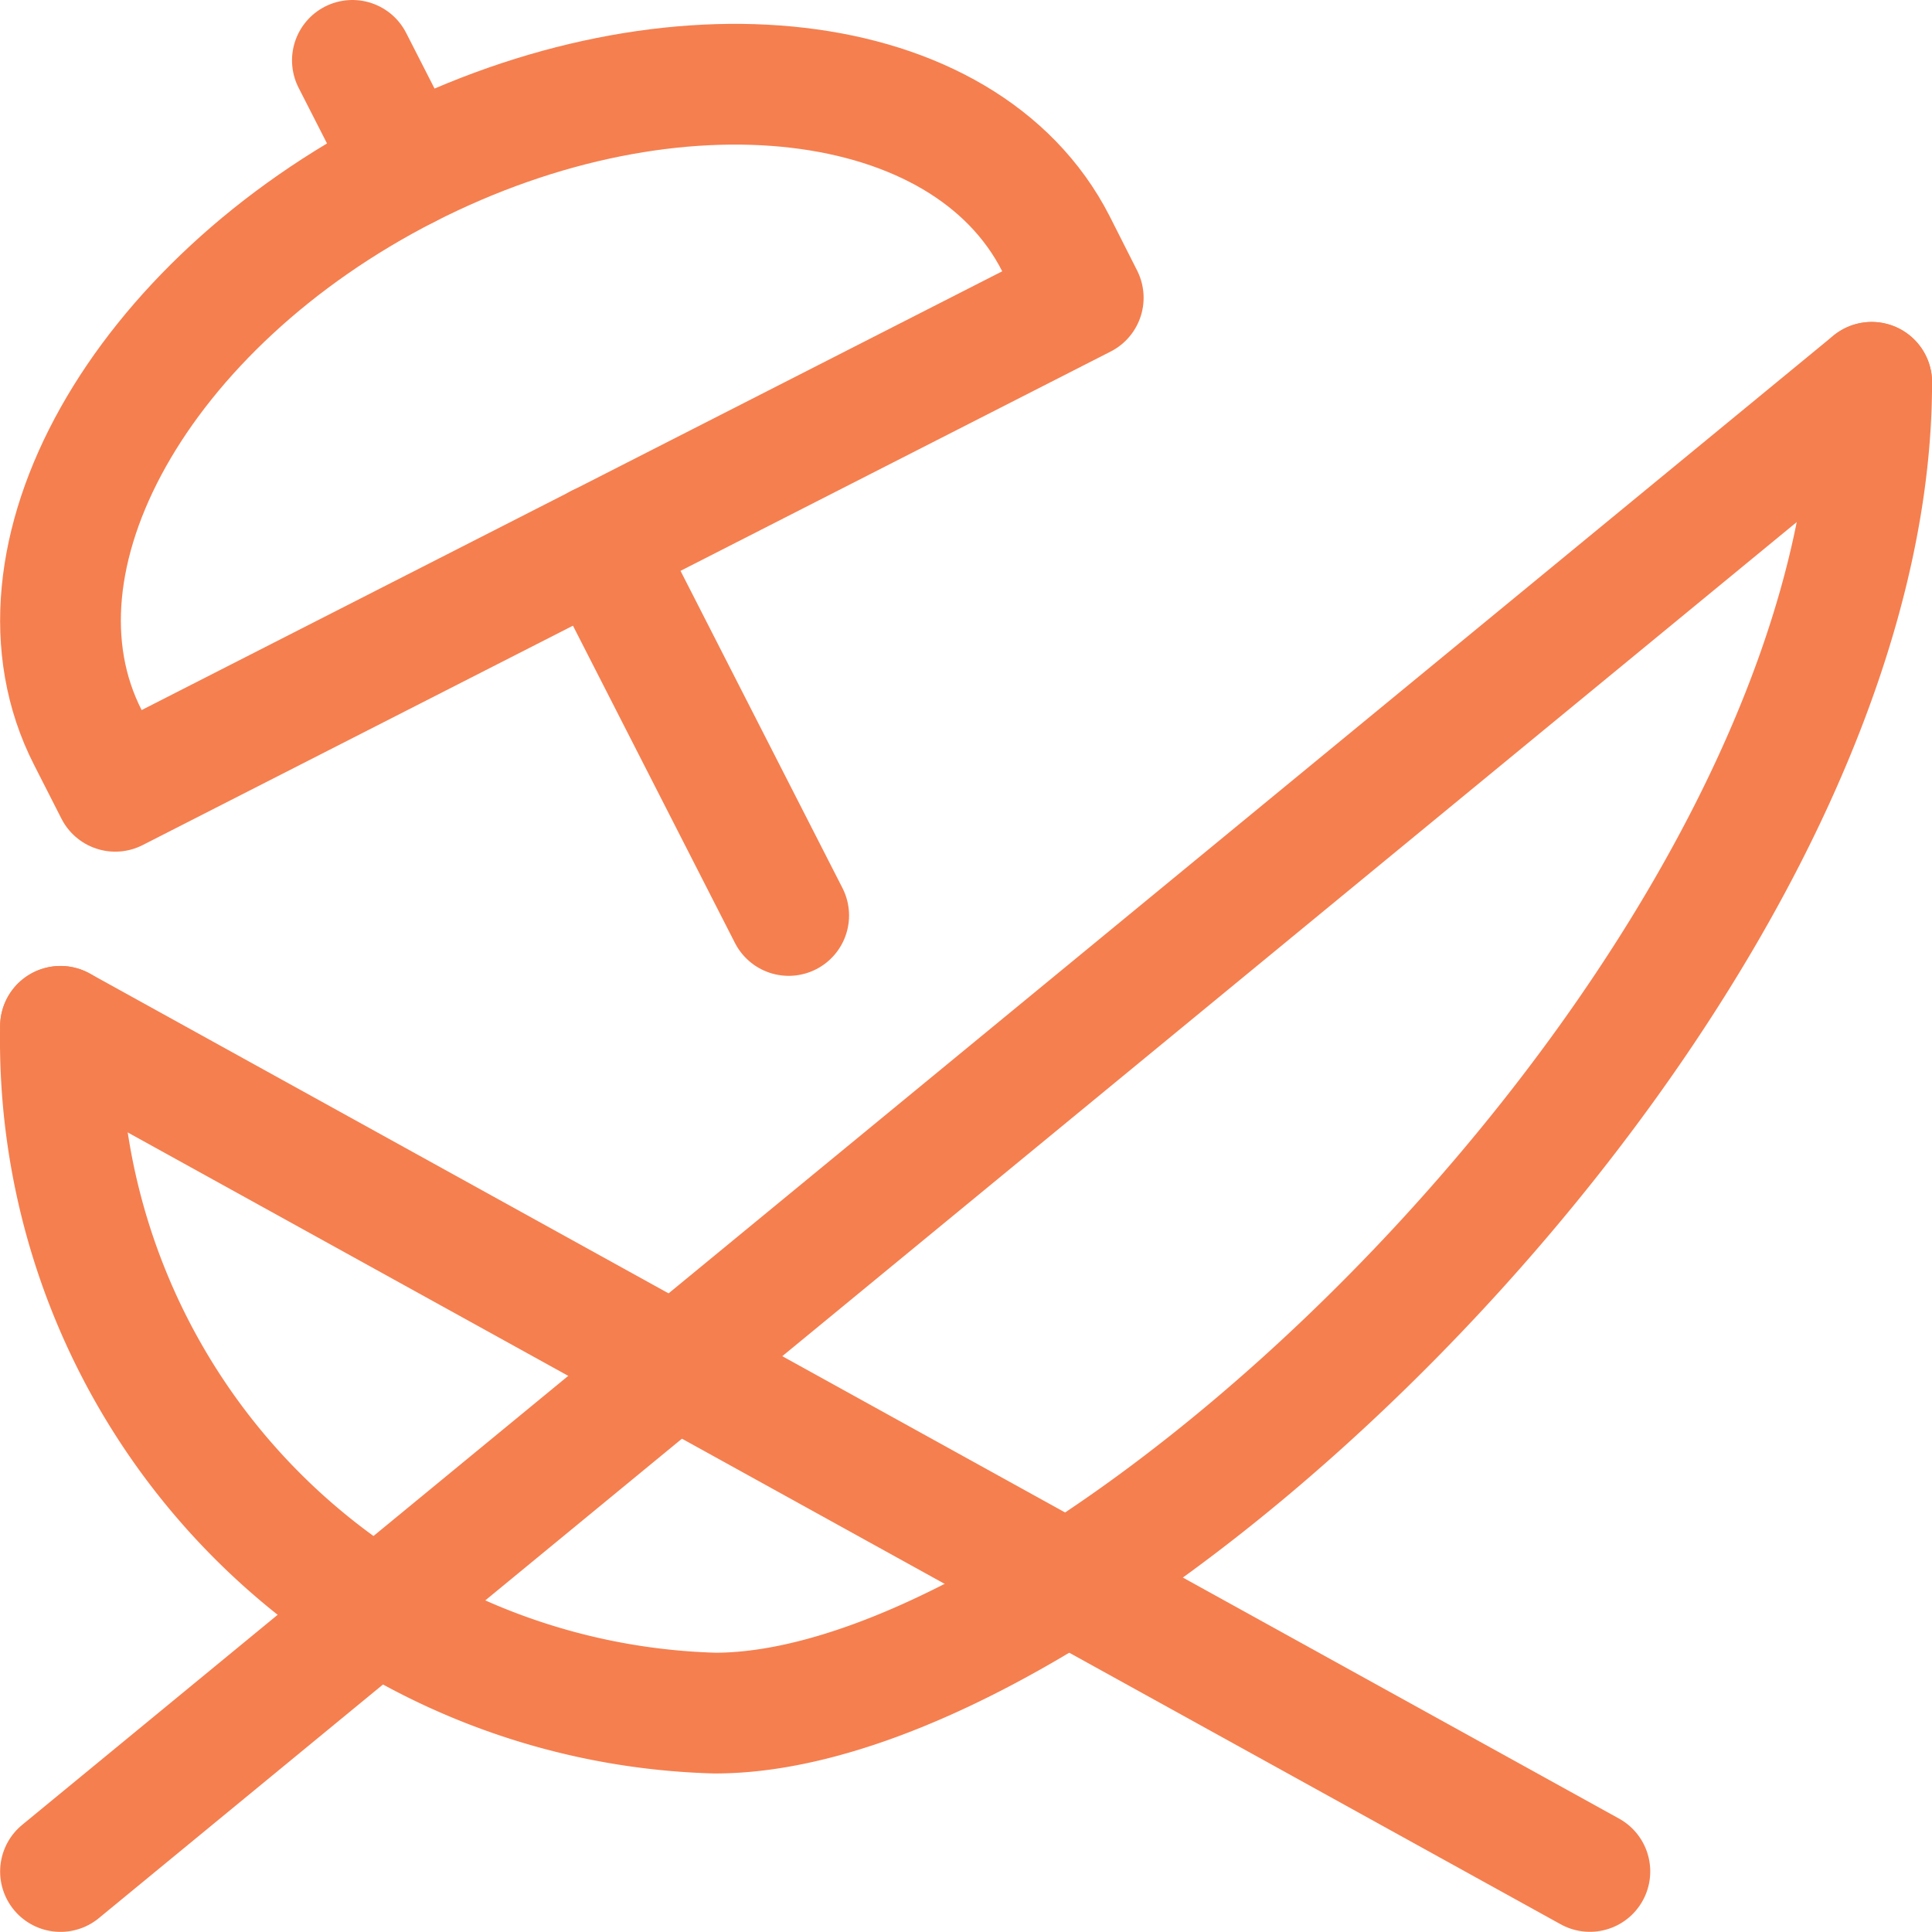
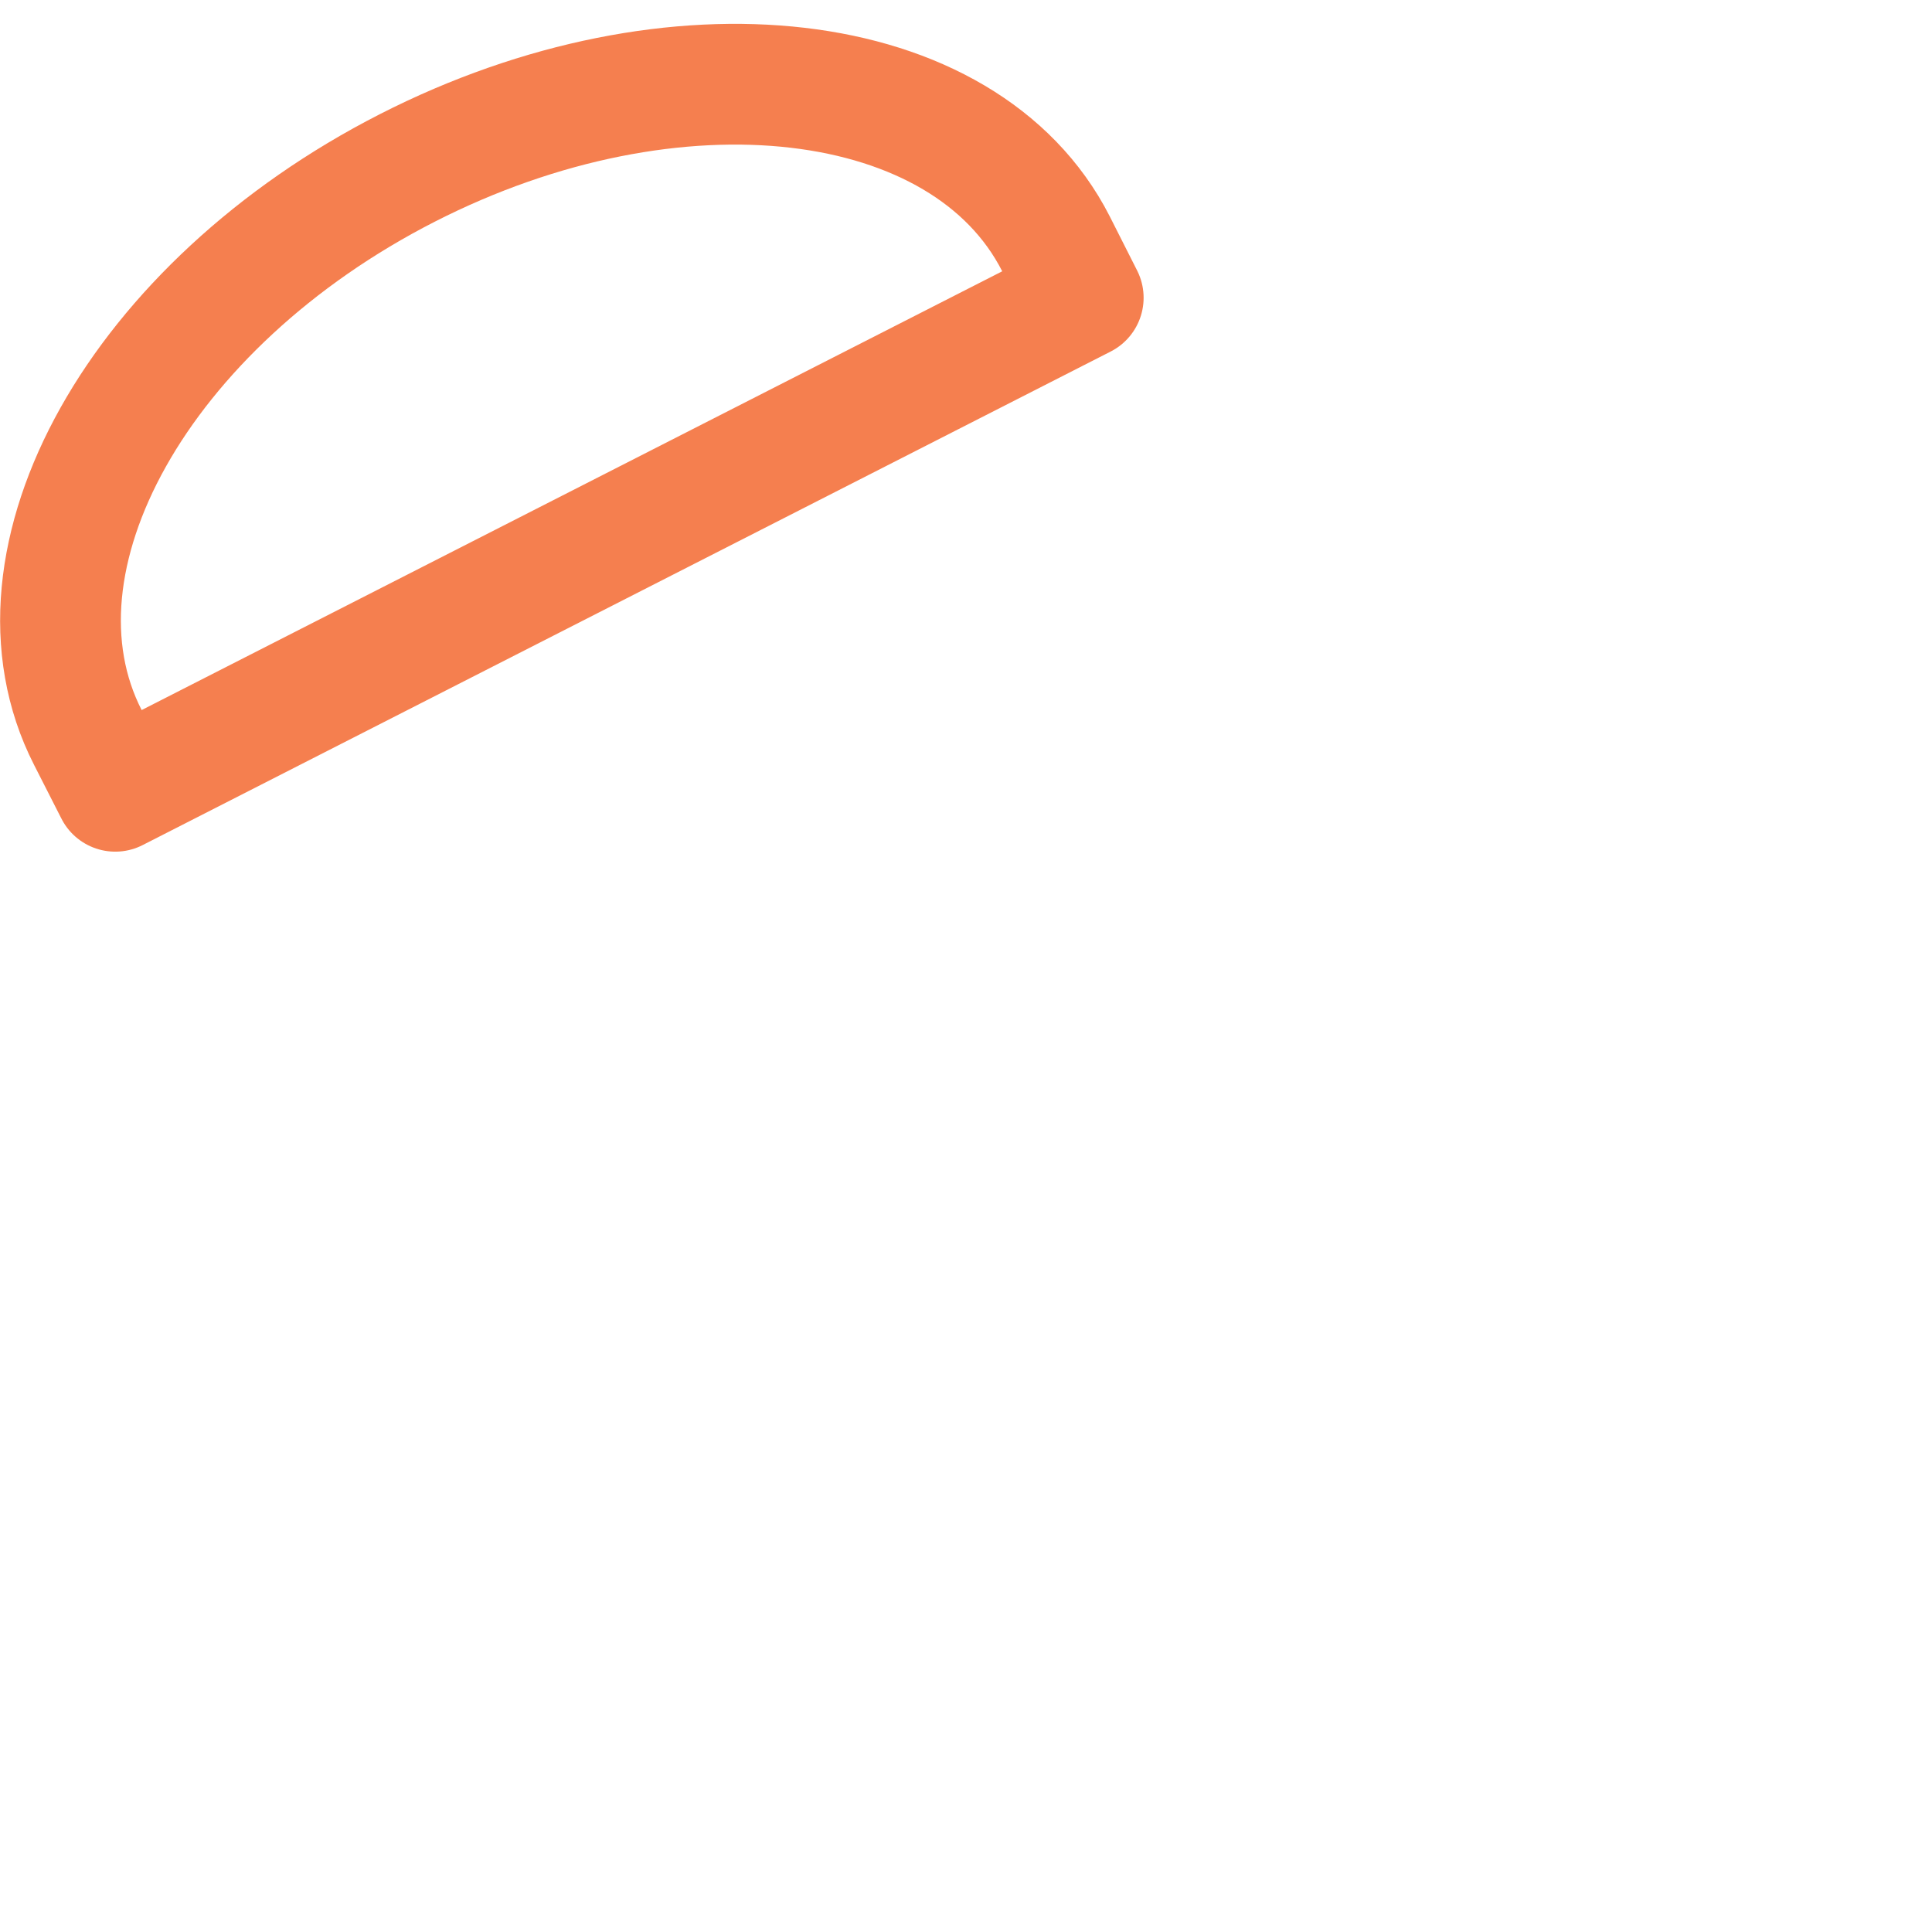
<svg xmlns="http://www.w3.org/2000/svg" id="Group_643" data-name="Group 643" width="32.002" height="32" viewBox="0 0 32.002 32">
  <defs>
    <clipPath id="clip-path">
      <rect id="Rectangle_325" data-name="Rectangle 325" width="32.002" height="32" fill="none" stroke="#f57f4f" stroke-width="2" />
    </clipPath>
  </defs>
  <g id="Group_642" data-name="Group 642" clip-path="url(#clip-path)">
-     <line id="Line_135" data-name="Line 135" y1="24.668" x2="30.001" transform="translate(1.002 6.332)" fill="none" stroke="#f57f4f" stroke-linecap="round" stroke-linejoin="round" stroke-width="2" />
-     <line id="Line_136" data-name="Line 136" x2="25.333" y2="13.999" transform="translate(1.002 17)" fill="none" stroke="#f57f4f" stroke-linecap="round" stroke-linejoin="round" stroke-width="2" />
-     <path id="Path_1020" data-name="Path 1020" d="M.471,13.636A11.153,11.153,0,0,0,11.313,25.011c6.449,0,19.159-12.329,19.159-22.042" transform="translate(0.531 3.365)" fill="none" stroke="#f57f4f" stroke-linecap="round" stroke-linejoin="round" stroke-width="2" />
    <path id="Path_1021" data-name="Path 1021" d="M16.957,3.293C15.451.342,10.64-.219,6.214,2.041S-.583,8.524.923,11.474l.454.892L17.411,4.191Z" transform="translate(0.532 0.741)" fill="none" stroke="#f57f4f" stroke-linecap="round" stroke-linejoin="round" stroke-width="2" />
-     <line id="Line_137" data-name="Line 137" x1="3.138" y1="6.146" transform="translate(9.926 9.018)" fill="none" stroke="#f57f4f" stroke-linecap="round" stroke-linejoin="round" stroke-width="2" />
-     <line id="Line_138" data-name="Line 138" x2="0.909" y2="1.781" transform="translate(5.837 1)" fill="none" stroke="#f57f4f" stroke-linecap="round" stroke-linejoin="round" stroke-width="2" />
  </g>
</svg>